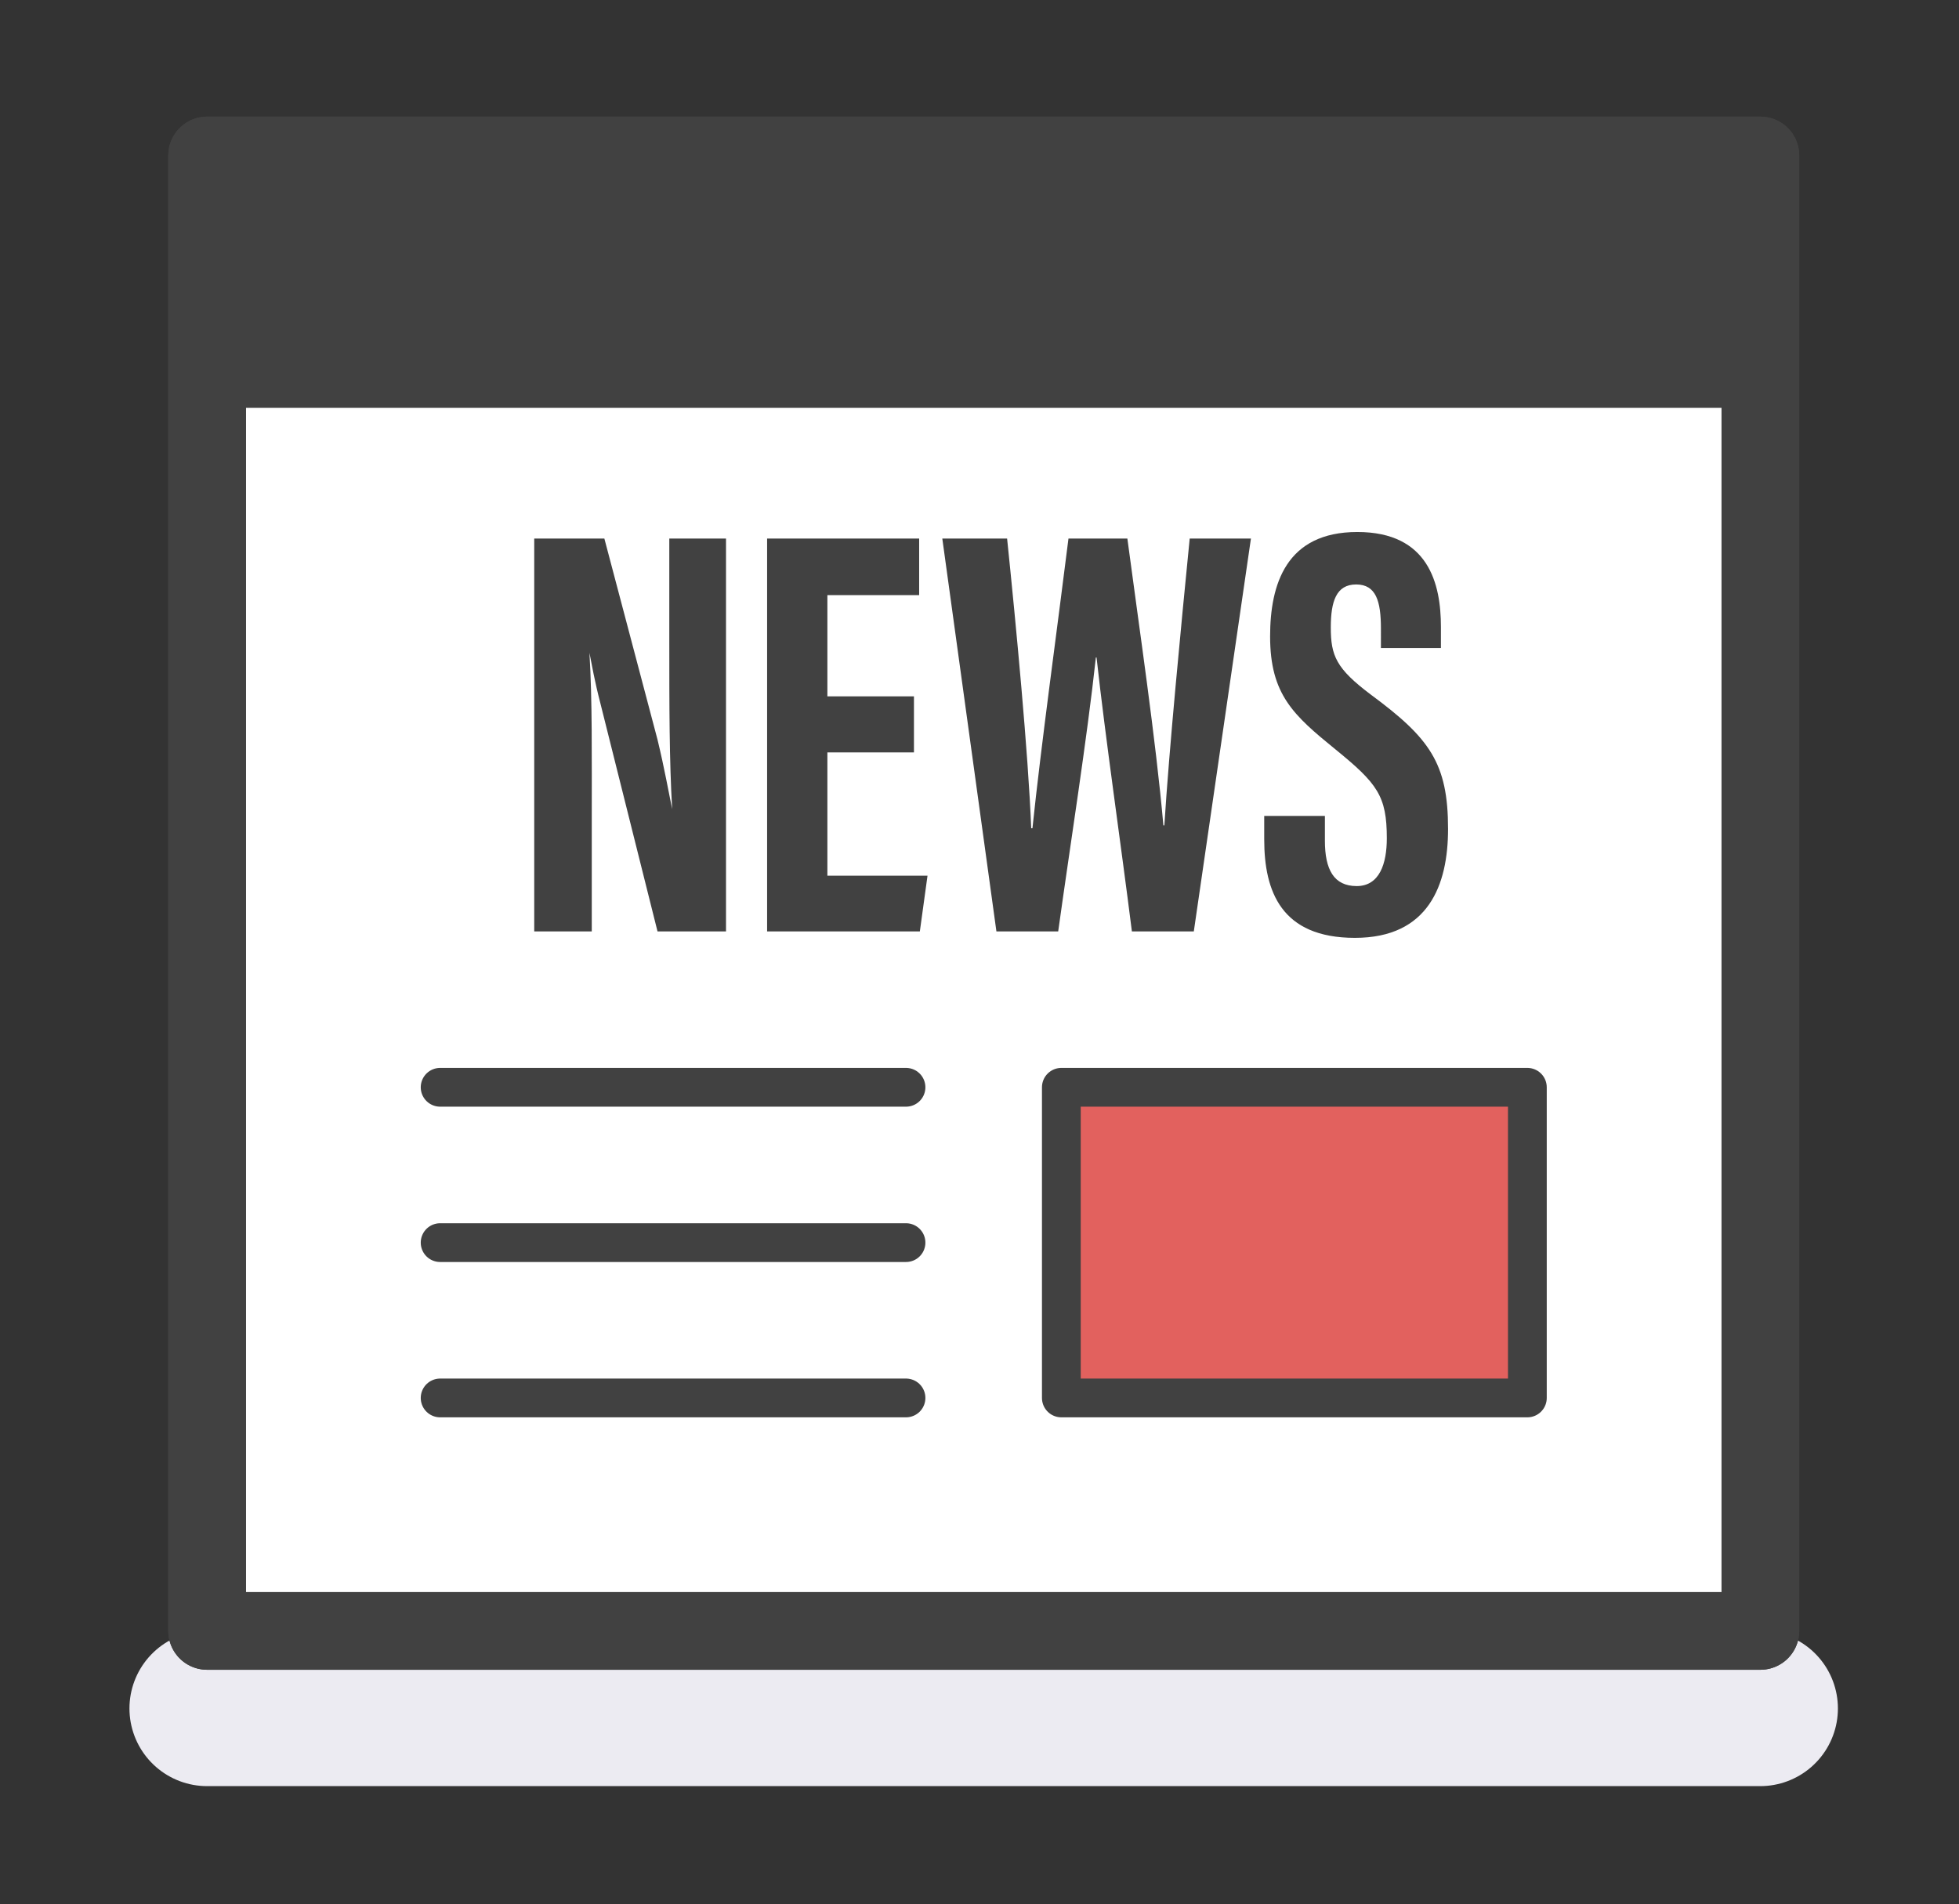
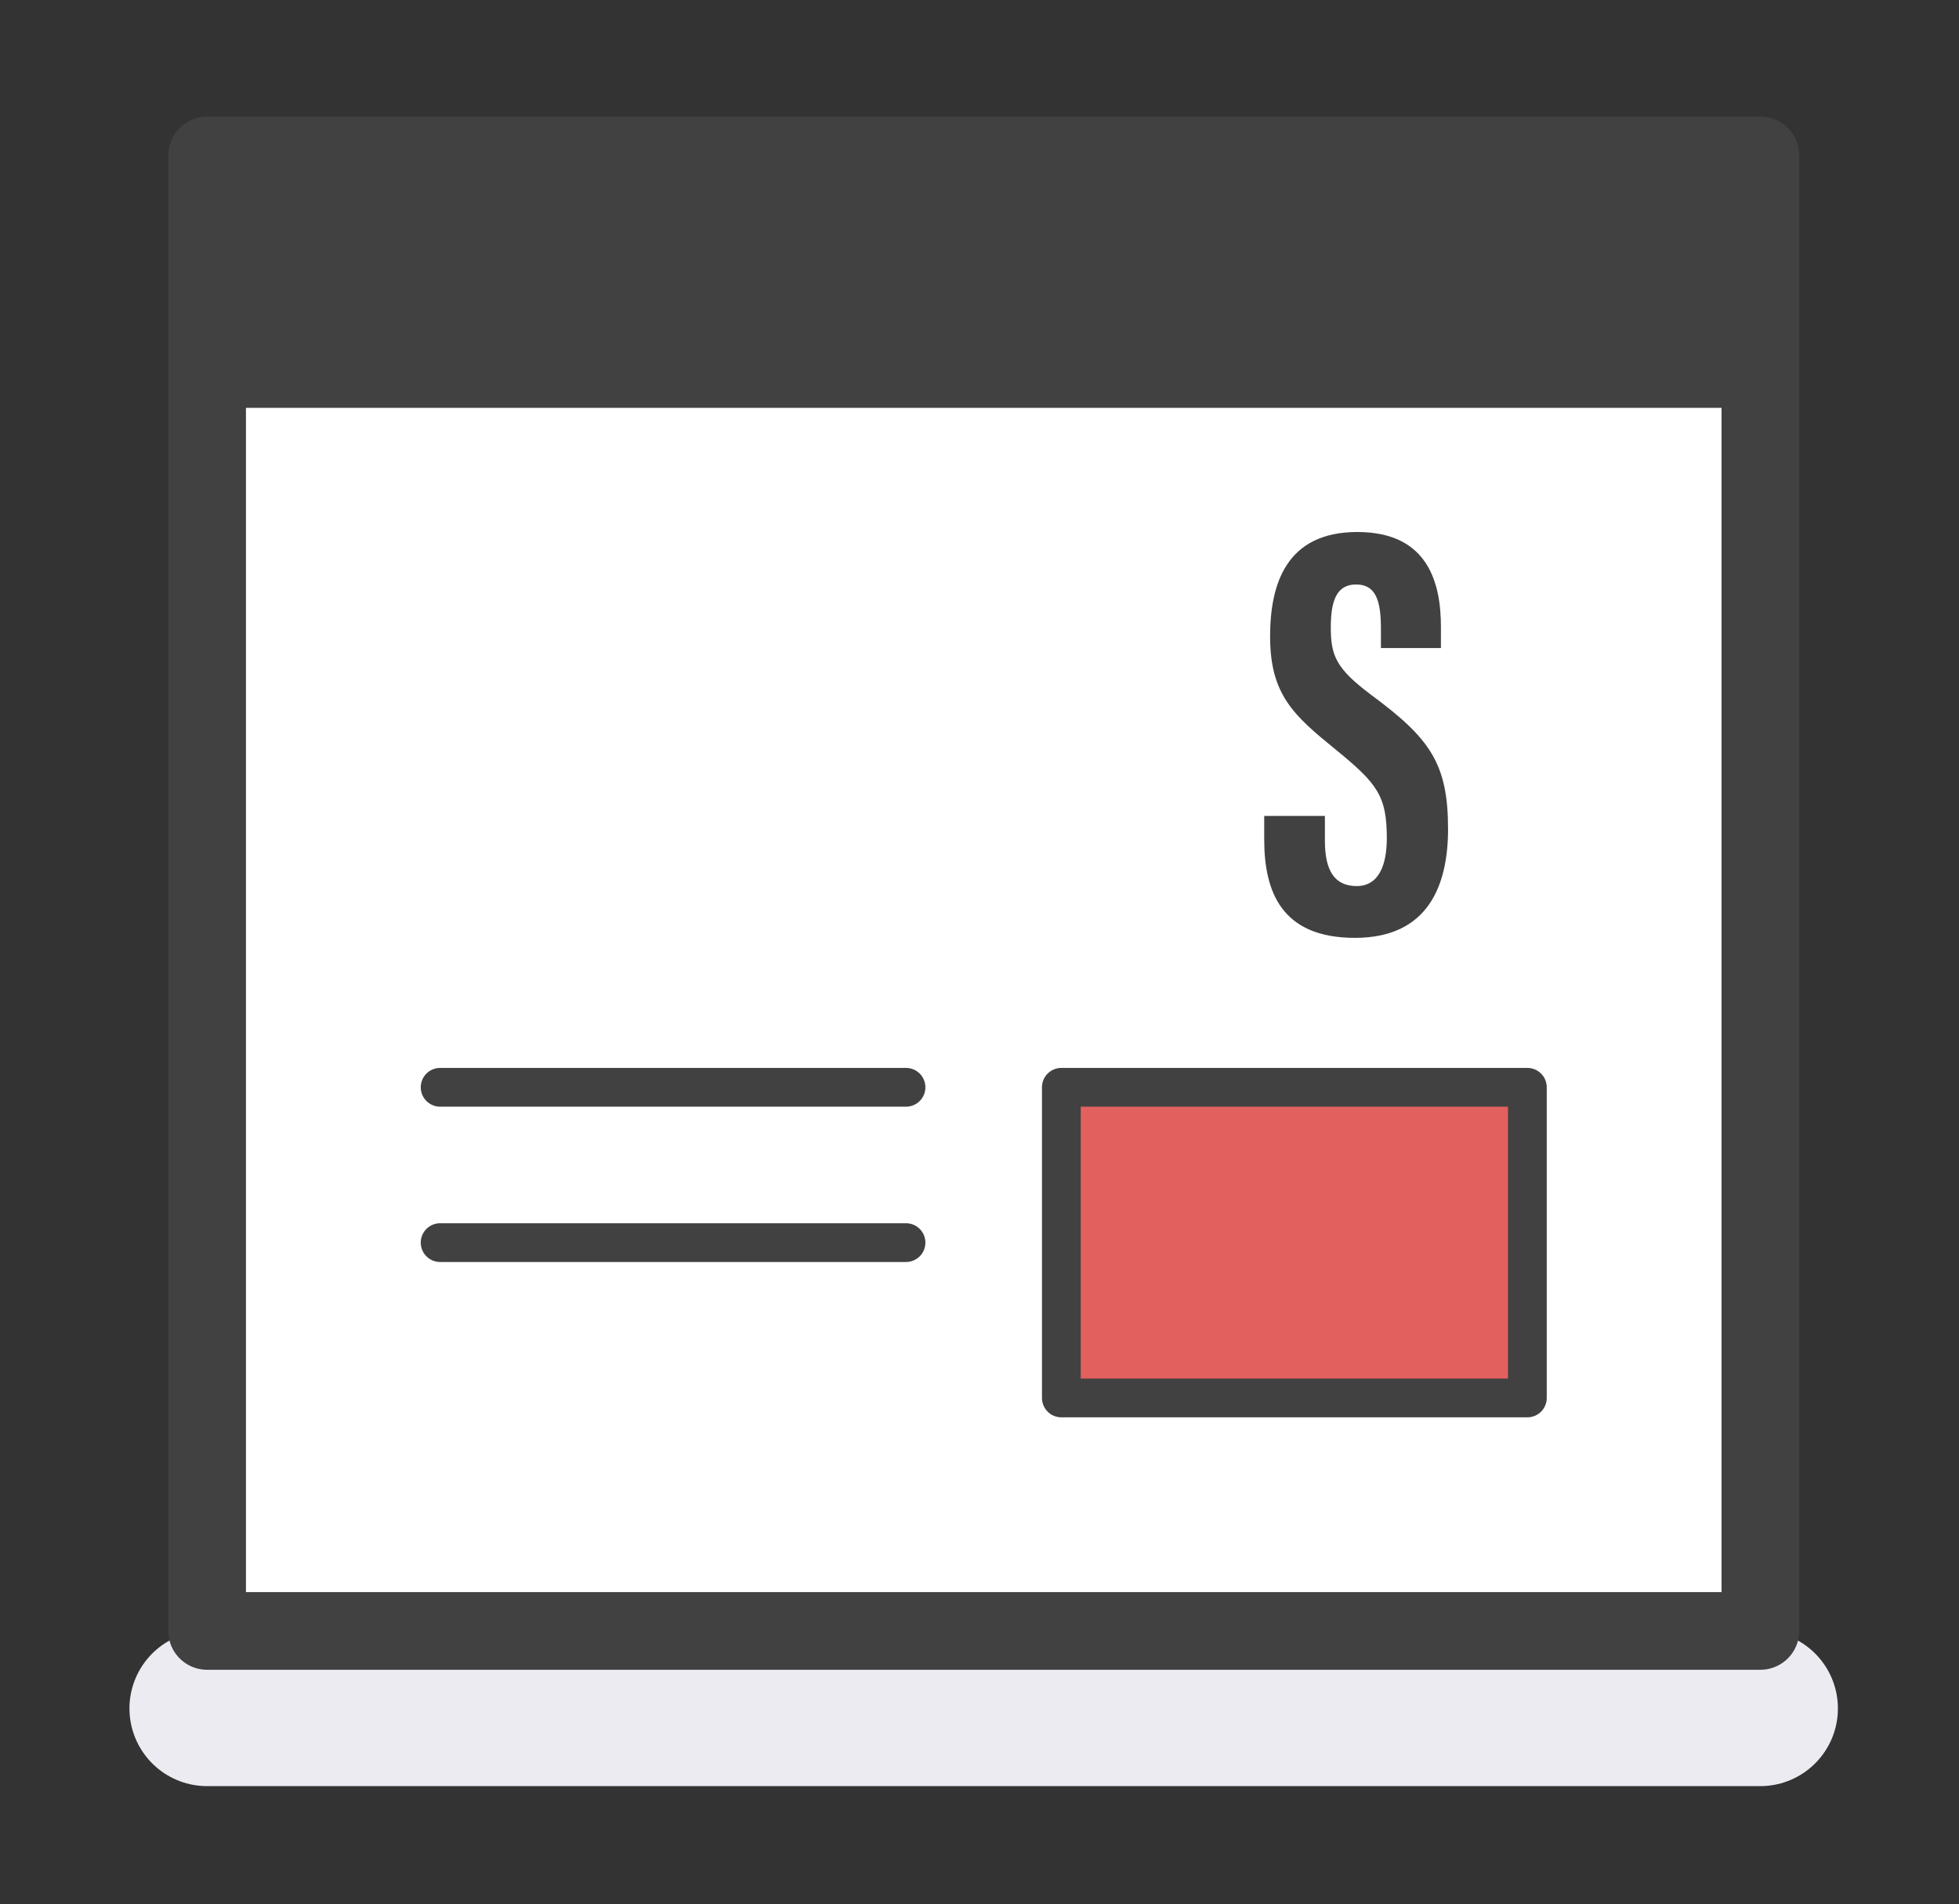
<svg xmlns="http://www.w3.org/2000/svg" id="レイヤー_1" data-name="レイヤー 1" viewBox="0 0 143.01 139.01">
  <rect x="0" y="0" width="143.01" height="139.01" fill="#333333" stroke="none" />
  <defs>
    <style>.cls-1,.cls-5,.cls-7,.cls-8{fill:none;}.cls-1{stroke:#ecebf2;stroke-width:11.34px;}.cls-1,.cls-2,.cls-3,.cls-4,.cls-5,.cls-7{stroke-linecap:round;stroke-linejoin:round;}.cls-2{fill:#fff;}.cls-2,.cls-3,.cls-4,.cls-5,.cls-7{stroke:#414141;}.cls-2,.cls-7{stroke-width:5.67px;}.cls-3,.cls-6{fill:#414141;}.cls-3,.cls-4,.cls-5{stroke-width:2.83px;}.cls-4{fill:#e2615e;}</style>
  </defs>
  <title>news-a</title>
  <line class="cls-1" x1="15.12" y1="124.73" x2="128.5" y2="124.73" />
  <rect class="cls-2" x="15.12" y="11.35" width="113.39" height="107.72" />
  <rect class="cls-3" x="15.12" y="11.35" width="113.39" height="17.01" />
  <rect class="cls-4" x="77.48" y="79.38" width="34.02" height="22.68" />
-   <line class="cls-5" x1="66.14" y1="102.06" x2="32.13" y2="102.06" />
  <line class="cls-5" x1="66.14" y1="90.72" x2="32.13" y2="90.72" />
  <line class="cls-5" x1="66.14" y1="79.38" x2="32.13" y2="79.38" />
-   <path class="cls-6" d="M39,68V39.32h5.12L48,54c.51,2.11.81,3.83,1.07,5.07h0c-.21-3.52-.21-7.56-.21-12.25V39.32H53V68H48L43.81,51.27c-.39-1.5-.61-2.75-.78-3.61h0c.21,3.48.17,7.35.17,12.51V68Z" />
-   <path class="cls-6" d="M66.72,54.93H60.4v9h7.31L67.15,68H56V39.32h11.1v4.13H60.4v7.39h6.32Z" />
-   <path class="cls-6" d="M72.74,68,68.79,39.32h4.73c.64,6.19,1.55,15.73,1.76,21.15h.09C76,54.41,77.22,45.6,78,39.32h4.3c.86,6.49,2.07,14.62,2.63,20.94H85c.35-5.59,1.21-14.45,1.85-20.94h4.47L87.15,68H82.63c-.81-6.45-1.93-14.1-2.58-20H80c-.65,6-1.89,13.8-2.75,20Z" />
  <path class="cls-6" d="M96.72,59.57v1.81c0,2.1.65,3.31,2.32,3.31s2.2-1.64,2.2-3.49c0-3.09-.69-4-3.75-6.49s-4.77-4-4.77-8.25c0-3.79,1.16-7.62,6.37-7.62s6.1,3.79,6.1,6.93v1.54h-4.38V45.9c0-2-.35-3.23-1.81-3.23s-1.85,1.25-1.85,3.14c0,2.06.39,3,2.92,4.9,4.3,3.18,5.64,5,5.64,9.81,0,4.08-1.42,7.95-6.8,7.95s-6.62-3.4-6.62-7.18V59.57Z" />
-   <rect class="cls-7" x="15.12" y="11.35" width="113.39" height="107.72" />
  <rect id="_スライス_" data-name="&lt;スライス&gt;" class="cls-8" width="143.01" height="139.01" />
</svg>